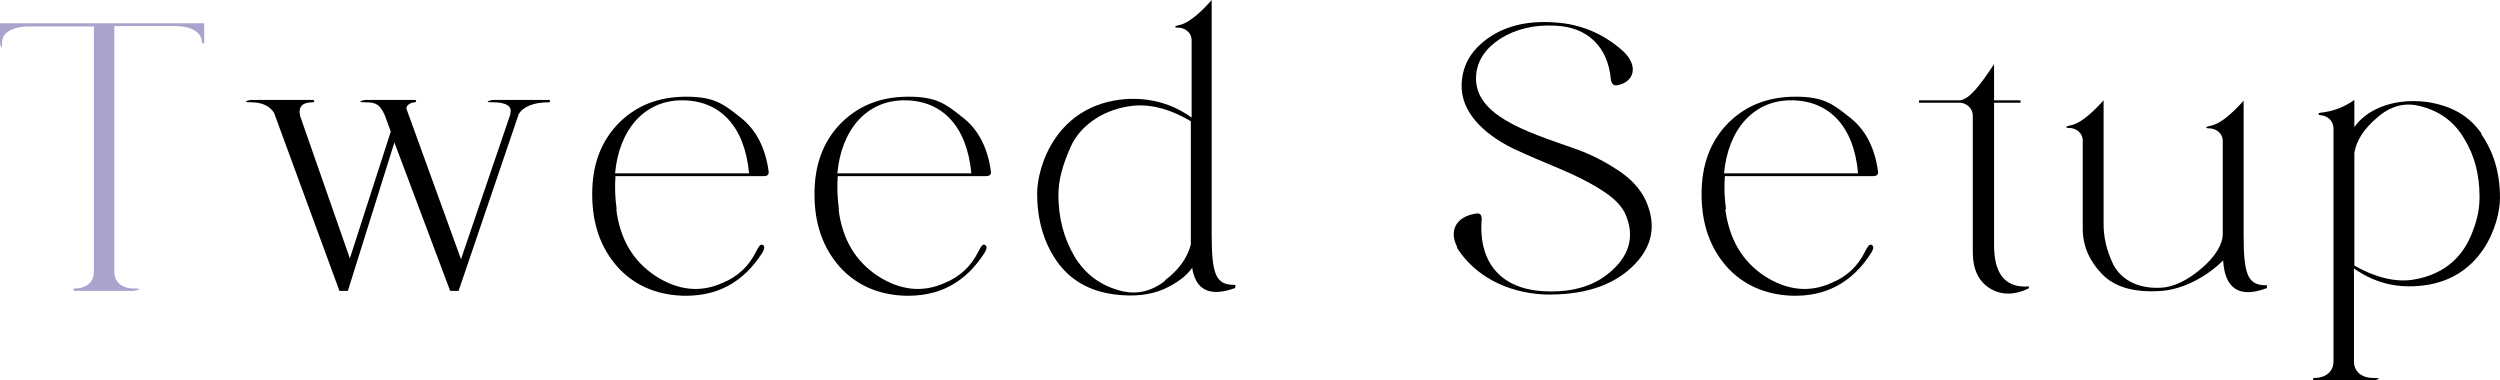
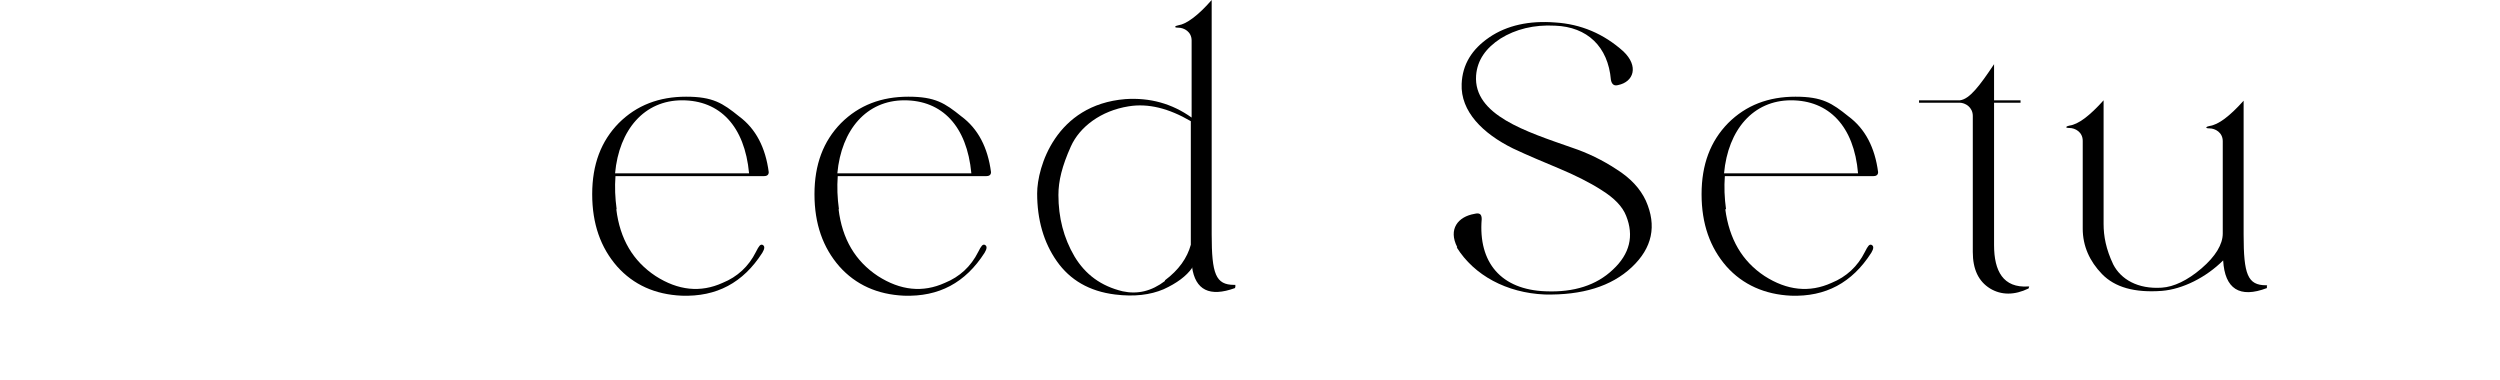
<svg xmlns="http://www.w3.org/2000/svg" id="_レイヤー_2" data-name=" レイヤー 2" version="1.1" viewBox="0 0 623.1 94.8">
  <defs>
    <style>
      .cls-1 {
        fill: #a8a4ce;
      }

      .cls-1, .cls-2 {
        stroke-width: 0px;
      }

      .cls-2 {
        fill: #000;
      }
    </style>
  </defs>
  <g id="design">
-     <path class="cls-1" d="M50.9,10.5c0,.4-.6.4-.6,0,0-2.7-3.1-4-6.5-4h-15.3v61.3c0,2.4,1.8,4.1,4.8,4.1s.4.6,0,.6h-14.7c-.4,0-.4-.6,0-.6,3,0,4.8-1.7,4.8-4.1V6.6H7c-3.3,0-6.5,1.3-6.5,4S0,10.9,0,10.5v-4.7h2.2c0,0,48.7,0,48.7,0v4.6h0Z" />
-     <path class="cls-2" d="M136.8,25.5c-3.7,0-6.3,1-7.5,2.9l-15,44.1h-2.1l-13.9-37-11.6,37h-2.1l-16.3-44.4c-1.1-1.7-3-2.6-5.7-2.6s-.4-.6,0-.6h15.4c.4,0,.4.6,0,.6-2.7,0-3.7,1.1-3.2,3.4h0c0,0,12.4,35.5,12.4,35.5l10.2-31.6-1.5-4.1c-1.2-2.6-2.1-3.2-4.8-3.2s-.4-.6,0-.6h12.3c.4,0,.4.6,0,.6-1.1,0-2.2.8-2.1,1.6l13.6,37.5,12.4-36.4-.2.3c.8-2-1-3-4.1-3s-.4-.6,0-.6h13.8c.4,0,.4.6,0,.6h0Z" />
    <path class="cls-2" d="M153.6,52.1c.9,7.5,4.2,13,9.8,16.7,5.6,3.6,11.2,4.2,16.7,1.7,3.7-1.5,6.5-4.1,8.3-7.7.8-1.6,1.1-1.9,1.6-1.8.7.3.6,1,0,2-4.8,7.5-11.4,11-20.1,10.7-6.6-.3-12-2.7-16.1-7.3-4.1-4.7-6.2-10.6-6.2-18s2.2-13.2,6.6-17.7c4.5-4.5,10.1-6.6,16.8-6.6s9.1,1.6,13.2,4.9c4.2,3.1,6.6,7.8,7.4,13.9,0,.8-.6,1-1.2,1h-37c-.2,2.7-.1,5.4.3,8.3h0ZM153.3,43.2h33.4c-1.1-11.8-7.3-18.2-16.7-18.2s-15.7,7.3-16.7,18.2Z" />
    <path class="cls-2" d="M209,52.1c.9,7.5,4.2,13,9.8,16.7,5.6,3.6,11.2,4.2,16.7,1.7,3.7-1.5,6.5-4.1,8.3-7.7.8-1.6,1.1-1.9,1.6-1.8.7.3.6,1,0,2-4.8,7.5-11.4,11-20.1,10.7-6.6-.3-12-2.7-16.1-7.3-4.1-4.7-6.2-10.6-6.2-18s2.2-13.2,6.6-17.7c4.5-4.5,10.1-6.6,16.8-6.6s9.1,1.6,13.2,4.9c4.2,3.1,6.6,7.8,7.4,13.9,0,.8-.6,1-1.2,1h-37c-.2,2.7-.1,5.4.3,8.3h0ZM208.7,43.2h33.4c-1.1-11.8-7.3-18.2-16.7-18.2s-15.7,7.3-16.7,18.2Z" />
    <path class="cls-2" d="M307.9,71.2v.3c0,0-.1.3-.1.3-6.3,2.3-9.9.5-10.7-5.3h0v.3c-1.4,2-3.8,3.8-7.1,5.3-3.3,1.4-7.3,1.9-12.1,1.3-6.4-.8-11.2-3.6-14.5-8.3-3.3-4.7-4.9-10.4-4.9-16.9s4.6-22.1,22-23.5c6.1-.4,11.6,1.1,16.5,4.6V10.1c0-2.2-1.9-3.2-3.3-3.2s-.7-.5,0-.6C295.7,6,298.6,3.9,302,0v58.4c0,9.9,1,12.6,5.6,12.6h.3c0,0,0,.1,0,.1ZM290.3,69.9c3.5-2.6,5.6-5.6,6.5-8.9v-30.8c-5.5-3.2-10.6-4.5-15.5-3.7-6.9,1.1-12.2,5.1-14.4,10s-3.1,8.6-3.1,12.1c0,5.6,1.3,10.7,4,15.3,2.7,4.5,6.6,7.4,12,8.7,3.7.8,7.2,0,10.6-2.6h0Z" />
    <path class="cls-2" d="M363.2,61.6c-2.3-4.5.2-7.6,4.3-8.3,1.2-.3,1.8,0,1.8,1.3-.9,10.9,4.9,17.6,15.9,18,7.1.3,12.7-1.5,16.8-5.4,4.2-3.9,5.3-8.4,3.3-13.4-.9-2.3-2.9-4.4-6.1-6.4-3.1-2-6.8-3.8-10.6-5.4s-7.7-3.2-11.5-5c-7.5-3.7-13.1-9.2-12.8-16.1.2-4.8,2.5-8.6,6.9-11.6s10-4.2,16.4-3.7c6.4.4,12.1,2.8,17,7.2,3.9,3.7,2.6,7.6-1.3,8.4-1,.3-1.6-.2-1.8-1.3-.7-8.3-5.9-13.2-13.9-13.5-5.3-.3-9.9.9-13.6,3.2-3.7,2.4-5.8,5.4-6.1,9.2-.7,9.9,12.5,14,23.9,18,3.9,1.3,7.6,3.1,11.1,5.4,3.5,2.2,5.9,4.8,7.3,7.8,2.8,6.3,1.6,11.8-3.5,16.6-5.1,4.8-12.4,7-21.7,6.8-9.5-.4-17.6-4.8-21.9-11.7h0Z" />
    <path class="cls-2" d="M430,52.1c1,7.5,4.2,13,9.8,16.7,5.6,3.6,11.2,4.2,16.7,1.7,3.7-1.5,6.5-4.1,8.3-7.7.8-1.6,1.1-1.9,1.6-1.8.7.3.6,1,0,2-4.8,7.5-11.4,11-20,10.7-6.5-.3-12-2.7-16.1-7.3-4.1-4.7-6.2-10.6-6.2-18s2.2-13.2,6.6-17.7c4.5-4.5,10.1-6.6,16.8-6.6s9.1,1.6,13.2,4.9c4.2,3.1,6.6,7.8,7.4,13.9,0,.8-.6,1-1.2,1h-37c-.2,2.7-.1,5.4.3,8.3h0ZM429.7,43.2h33.4c-1-11.8-7.3-18.2-16.7-18.2s-15.7,7.3-16.7,18.2Z" />
    <path class="cls-2" d="M505.7,71.3v.3c0,0-.1.3-.1.3-3.5,1.7-6.8,1.7-9.6,0-2.9-1.8-4.3-4.8-4.3-9.1V28.9c0-2.2-1.9-3.3-3.3-3.3h-10.1v-.6h10.2c2.4-.3,4.9-3.6,8.5-9v9h6.6v.6h-6.6v35.5c0,6.5,2.3,10.7,8.5,10.3h.3,0Z" />
    <path class="cls-2" d="M565,71.2v.3c0,0,0,.3,0,.3-6.8,2.6-10.5.2-10.9-6.9-4.2,4.2-10.1,7.2-15.3,7.6-6.8.5-11.7-.9-14.9-4.2-3.1-3.2-4.8-7-4.8-11.3v-21.9c0-2.2-1.9-3.2-3.3-3.2s-.7-.5,0-.6c2.2-.3,5-2.4,8.5-6.3v30.8c0,3.1.6,6.3,2.4,10.1,1.9,3.7,6.1,6.2,12.1,5.8,3-.2,6.4-1.8,9.9-4.8,3.5-3,5.3-6,5.3-8.7v-23c0-2.2-1.9-3.2-3.3-3.2s-.7-.5,0-.6c2.2-.3,5-2.4,8.5-6.3v33.4c0,9.9,1,12.6,5.6,12.6h.3c0,0,0,0,0,0Z" />
-     <path class="cls-2" d="M618.4,33.4c3.1,4.4,4.7,9.7,4.7,15.9s-4.4,21-20.7,22c-5.7.4-10.9-1-15.7-4.4v23.2c0,2.4,1.8,4.1,4.8,4.1s.4.6,0,.6h-14.7c-.4,0-.4-.6,0-.6,3,0,4.8-1.7,4.8-4.1v-58c0-2.2-1.7-3.3-3.3-3.4-.5,0-.7-.5,0-.6,3.1-.3,6-1.4,8.5-3.2v6.8c2.6-3.9,9-7.4,18-6.3,6.1.9,10.6,3.4,13.7,7.9h0ZM616.2,57.9c1.5-3.8,1.8-6.4,1.8-8.9,0-5.3-1.2-10.2-3.8-14.4-2.5-4.3-6.2-7-11.2-8.2-3.7-.9-7.2,0-10.5,2.9-3.3,2.8-5.2,5.7-5.7,8.8v28.1c5.3,3,10.3,4.2,14.7,3.5,8.5-1.4,12.7-6.5,14.7-11.8h0Z" />
  </g>
</svg>